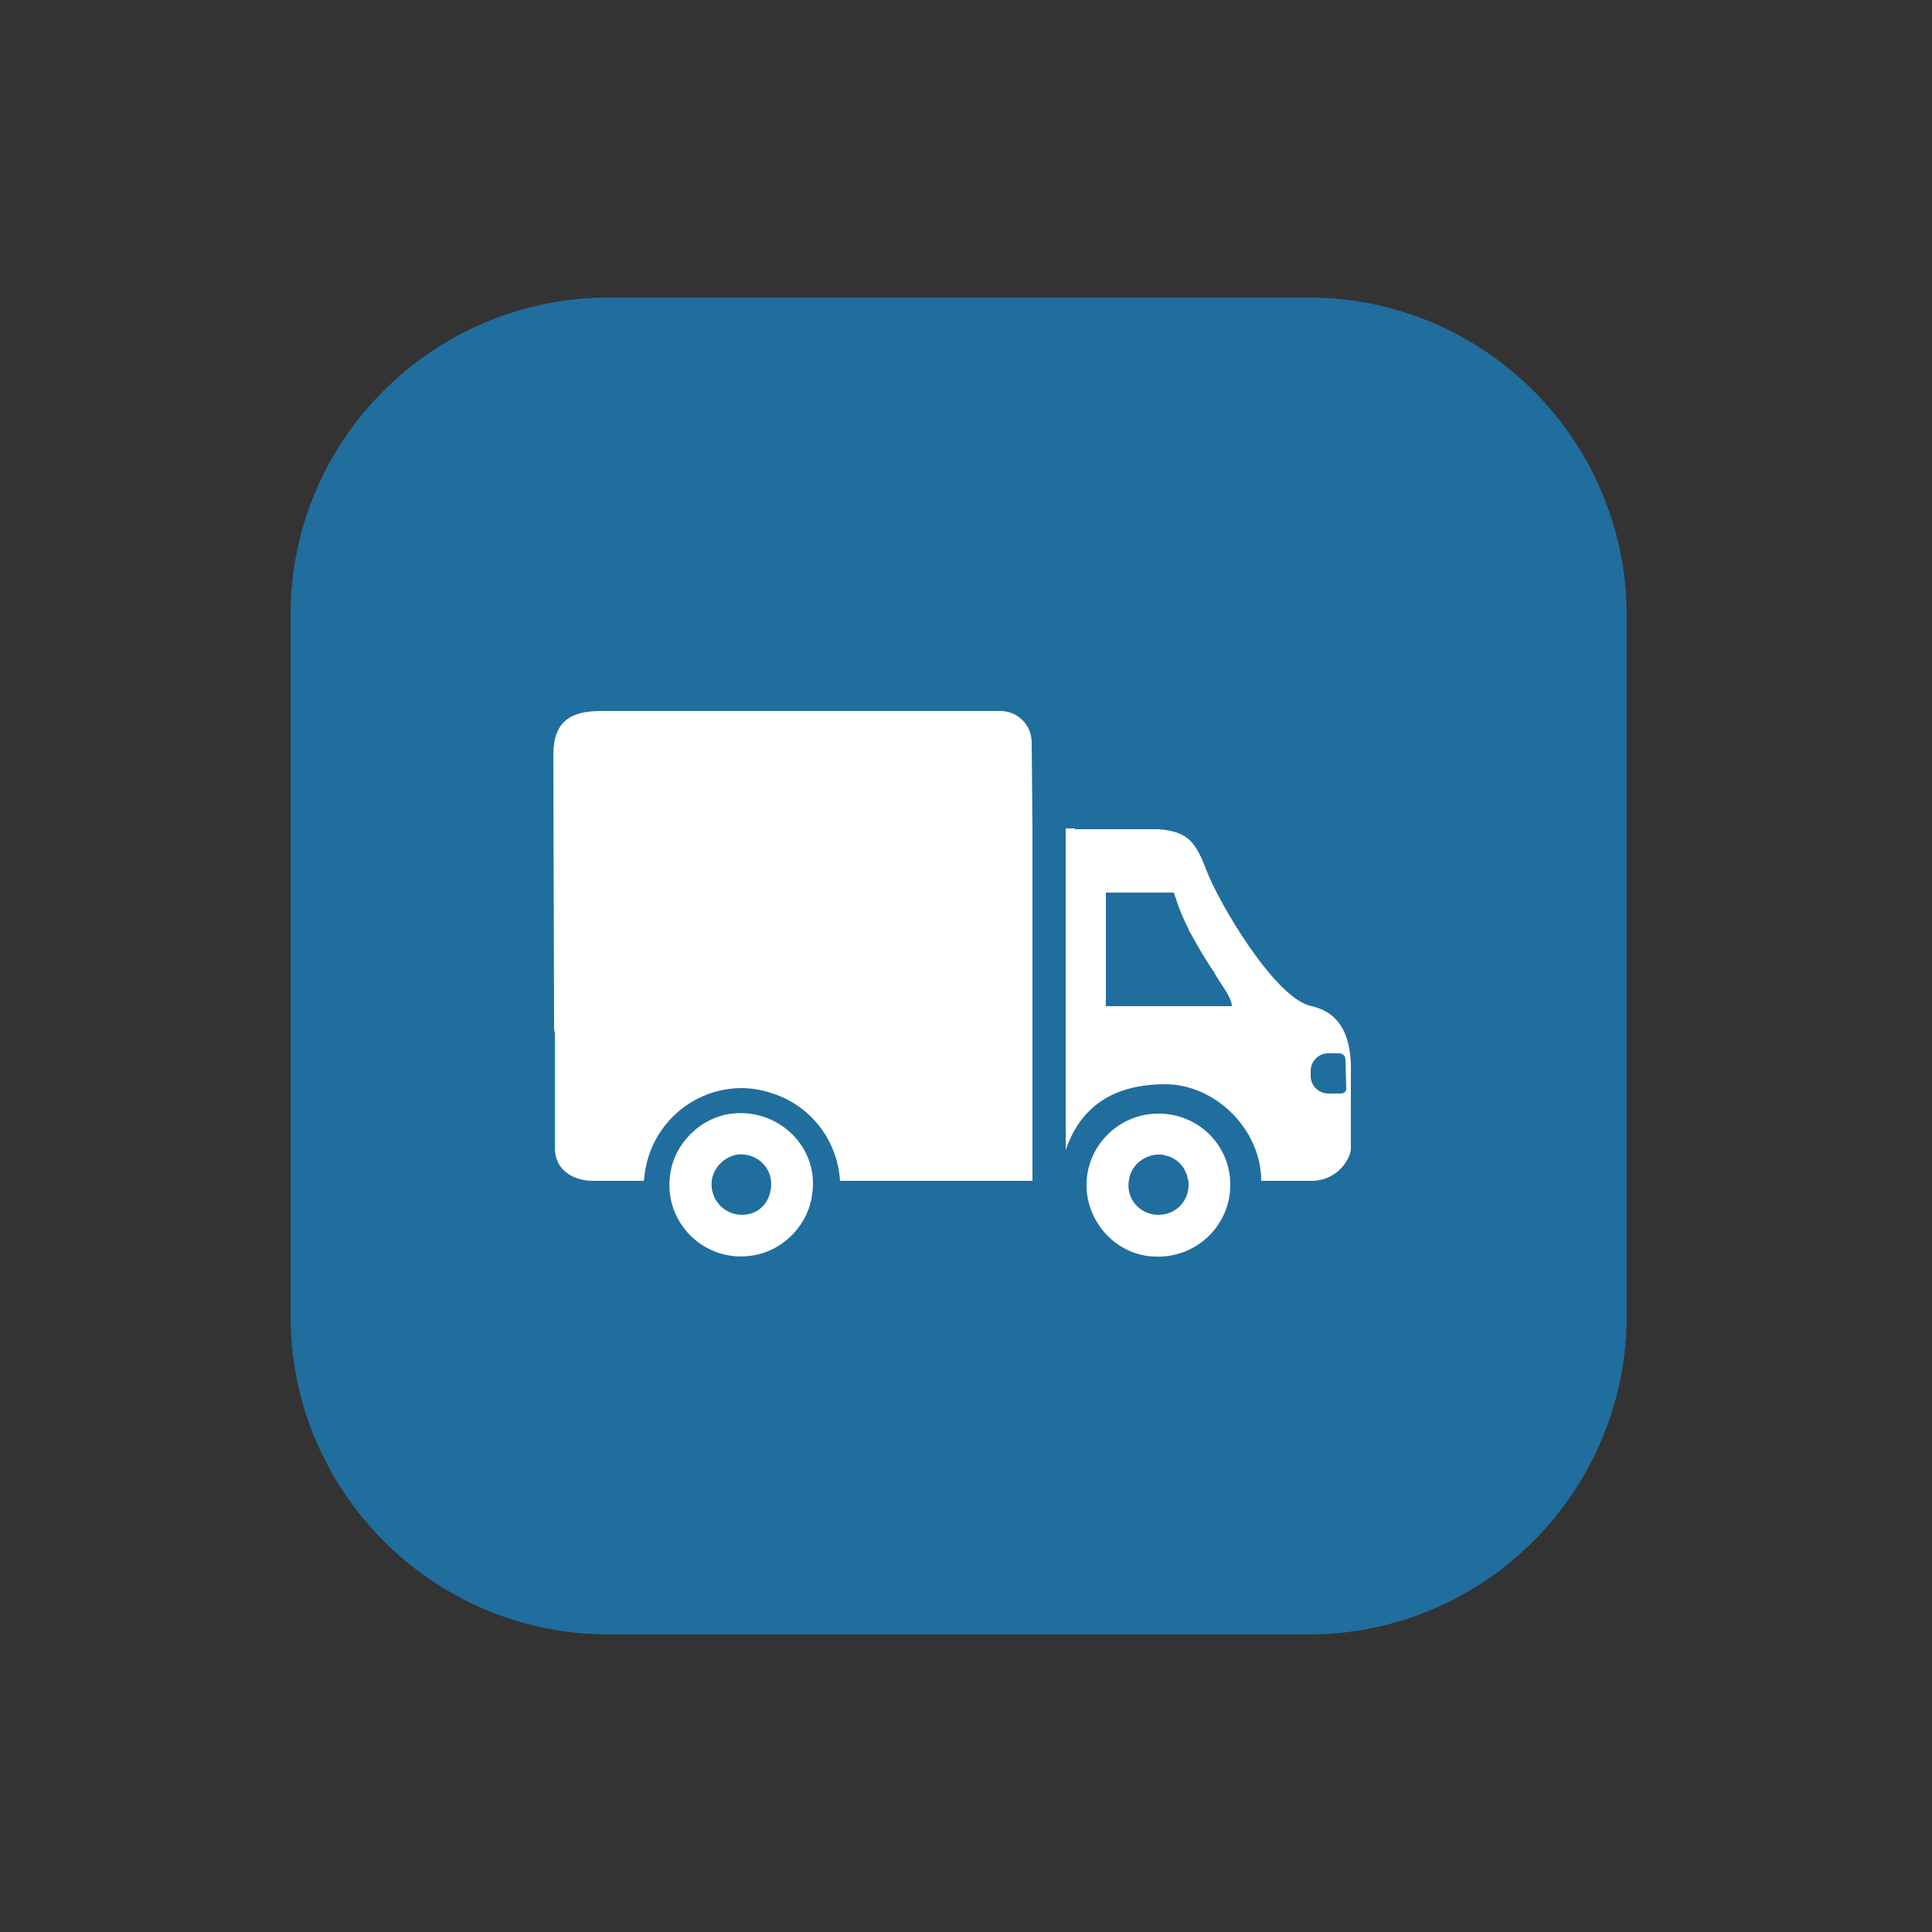
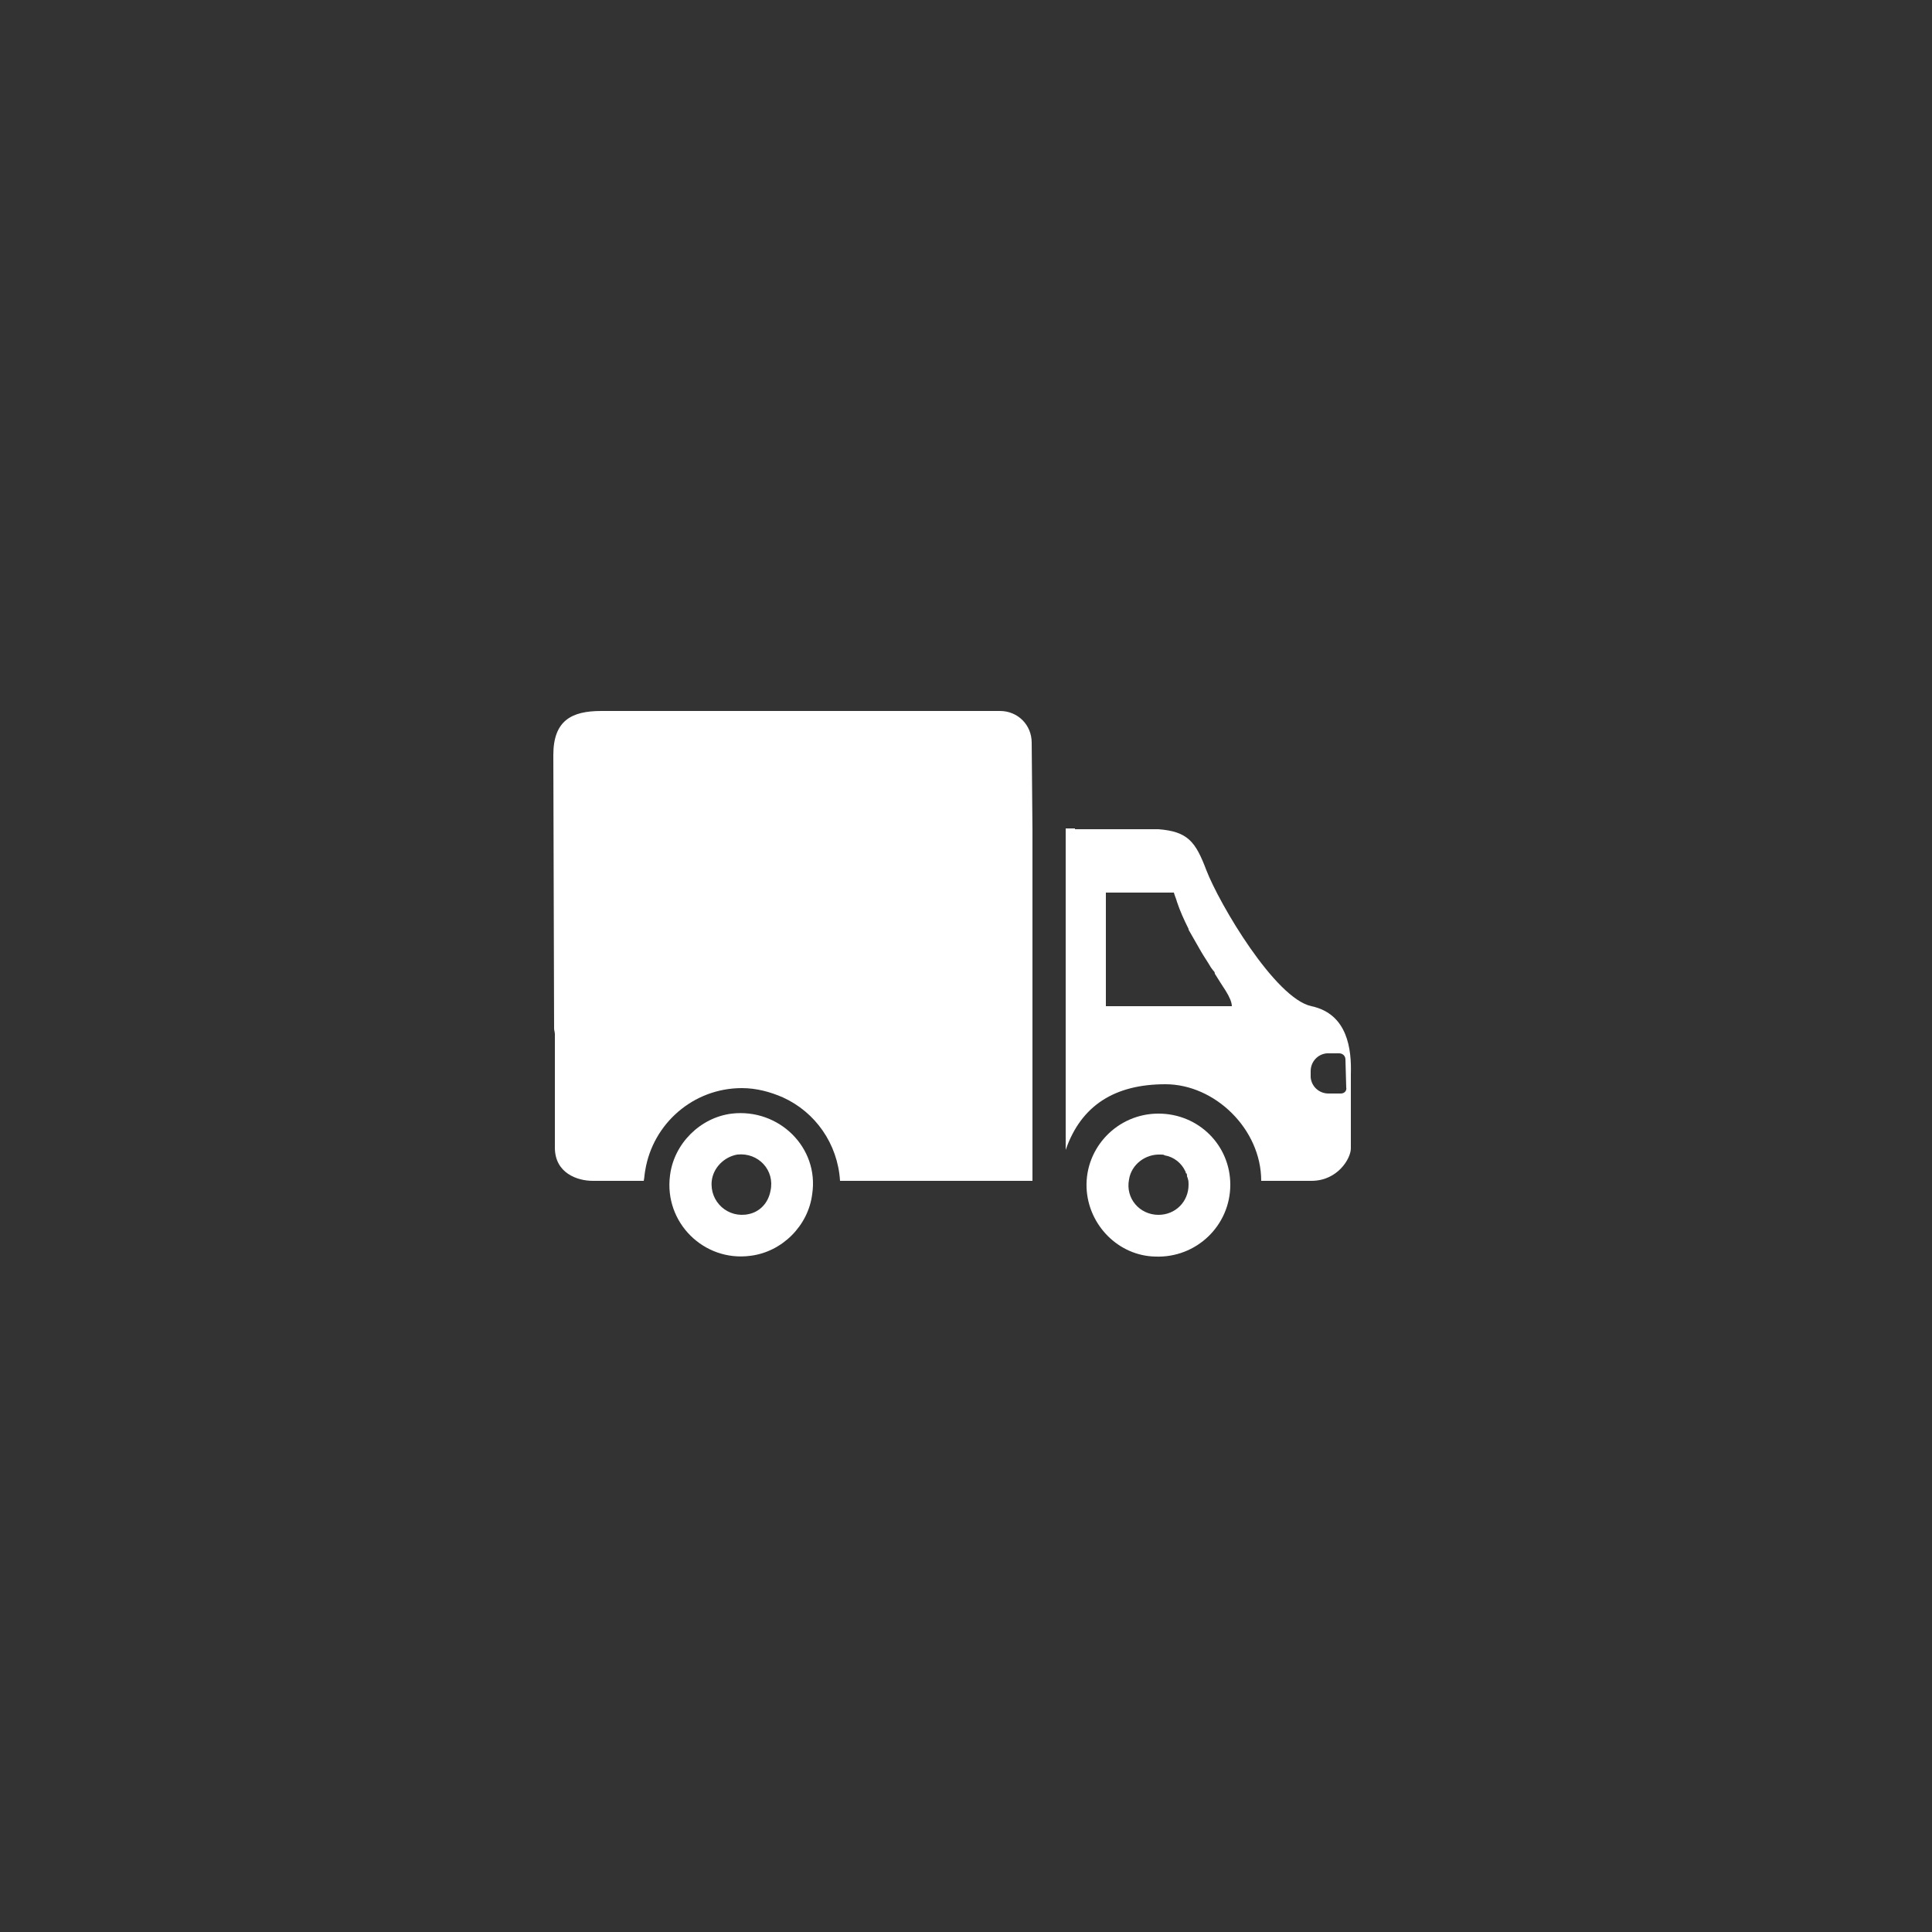
<svg xmlns="http://www.w3.org/2000/svg" version="1.1" id="Layer_1" x="0px" y="0px" viewBox="0 0 250 250" style="enable-background:new 0 0 250 250;" xml:space="preserve">
  <rect x="0" y="0" width="250" height="250" fill="#333333" stroke="none" />
  <style type="text/css">
	.st0{fill:#206E9E;}
	.st1{fill:#FFFFFF;}
</style>
-   <path class="st0" d="M169.3,211.5H78.8c-22.8,0-41.2-18.5-41.2-41.2V79.7C37.5,57,56,38.5,78.8,38.5h90.5  c22.8,0,41.2,18.5,41.2,41.2v90.5C210.5,193,192.1,211.5,169.3,211.5z" />
  <g>
    <g>
      <path class="st1" d="M153.7,152.3c0,0.1,0.1,0.2,0.1,0.3C153.7,152.5,153.7,152.4,153.7,152.3z" />
    </g>
    <g>
      <path class="st1" d="M153.4,151.7c0,0.1,0.1,0.1,0.1,0.2C153.5,151.8,153.5,151.7,153.4,151.7z" />
    </g>
    <g>
-       <path class="st1" d="M149.9,149.5c0.3,0,0.5,0,0.8,0.1C150.5,149.5,150.2,149.5,149.9,149.5z" />
-     </g>
+       </g>
    <g>
-       <path class="st1" d="M152.3,116.7c0.4,1.2,0.9,2.3,1.5,3.5C153.3,119.1,152.7,117.9,152.3,116.7z" />
-     </g>
+       </g>
    <g>
-       <path class="st1" d="M153.8,120.2c1.6,3.2,3.6,6,4.8,8C157.5,126.3,155.5,123.4,153.8,120.2z" />
-     </g>
+       </g>
    <g>
      <path class="st1" d="M133.6,107.4v45.4h-24.9c-0.3-4.8-3.2-8.9-7.4-10.8c-1.6-0.7-3.4-1.2-5.3-1.2c-6.3,0-11.5,4.6-12.5,10.6    c-0.1,0.5-0.1,0.9-0.2,1.4h-0.9c0,0-0.1,0-0.4,0h-5.3c-2,0-4.9-1-4.9-4.3l0-14.7c0-0.2-0.1-0.5-0.1-0.7l-0.1-35.4    c0-4.5,2.4-5.7,6.2-5.7h51.6c2.3,0,4.1,1.8,4.1,4.1L133.6,107.4C133.5,107.4,133.6,107.4,133.6,107.4z" />
    </g>
    <g>
      <path class="st1" d="M169.7,130.2c-4.7-1-11.9-13.2-13.6-17.6c-1.4-3.7-2.4-5-6.2-5.3h-10.8v-0.1h-1.2v41.6    c2-5.8,6.4-8.5,12.9-8.5c6.4,0,12.4,5.8,12.4,12.5h6.5c3.4,0,5.1-2.9,5.1-4.2V139C174.9,135.8,174.4,131.2,169.7,130.2z     M143.1,130.2v-14.7h8.8c0.1,0.4,0.3,0.8,0.4,1.2c0.4,1.2,0.9,2.3,1.5,3.5c0,0,0,0,0,0.1c0.1,0.2,0.3,0.5,0.4,0.7    c0.1,0.2,0.3,0.5,0.4,0.7c0.3,0.5,0.5,0.9,0.8,1.4c0,0,0,0,0,0c0.4,0.7,0.9,1.4,1.3,2.1c0.1,0.1,0.2,0.3,0.3,0.4    c0.1,0.1,0.2,0.2,0.2,0.4c0,0,0,0,0,0c0.5,0.8,1,1.6,1.4,2.2c0.5,0.8,0.8,1.5,0.8,2H143.1z M173.5,141.5l-1.6,0    c-1.2,0-2.2-0.9-2.3-2.1l0-0.8c0-1.2,0.9-2.2,2.1-2.3l1.6,0c0.4,0,0.8,0.3,0.8,0.8l0.1,3.6C174.3,141.1,174,141.5,173.5,141.5z" />
    </g>
    <g>
      <path class="st1" d="M149.9,144.1c-5.3,0-9.5,4.4-9.3,9.6c0.2,4.8,4.1,8.8,8.9,8.9c5.3,0.2,9.7-4,9.7-9.3    C159.2,148.2,155.1,144.1,149.9,144.1z M149.9,157.2c-2.4,0-4.3-2.1-3.8-4.6c0.3-1.9,2.1-3.3,4.1-3.2c0.2,0,0.4,0,0.5,0.1    c1.2,0.2,2.2,1,2.7,2.1c0,0.1,0.1,0.1,0.1,0.2c0.1,0.1,0.1,0.3,0.1,0.4c0,0.1,0.1,0.2,0.1,0.3c0.1,0.3,0.1,0.5,0.1,0.8    C153.8,155.5,152.1,157.2,149.9,157.2z" />
    </g>
    <g>
      <path class="st1" d="M94.7,144.1c-4.1,0.5-7.5,3.9-8,8c-0.8,6.1,4.4,11.2,10.4,10.4c4.1-0.5,7.5-3.9,8-8    C106,148.5,100.8,143.4,94.7,144.1z M96.9,157.1c-2.7,0.6-5.1-1.6-4.8-4.3c0.2-1.7,1.6-3.1,3.3-3.4c2.7-0.3,4.9,2,4.3,4.7    C99.4,155.7,98.3,156.8,96.9,157.1z" />
    </g>
  </g>
</svg>